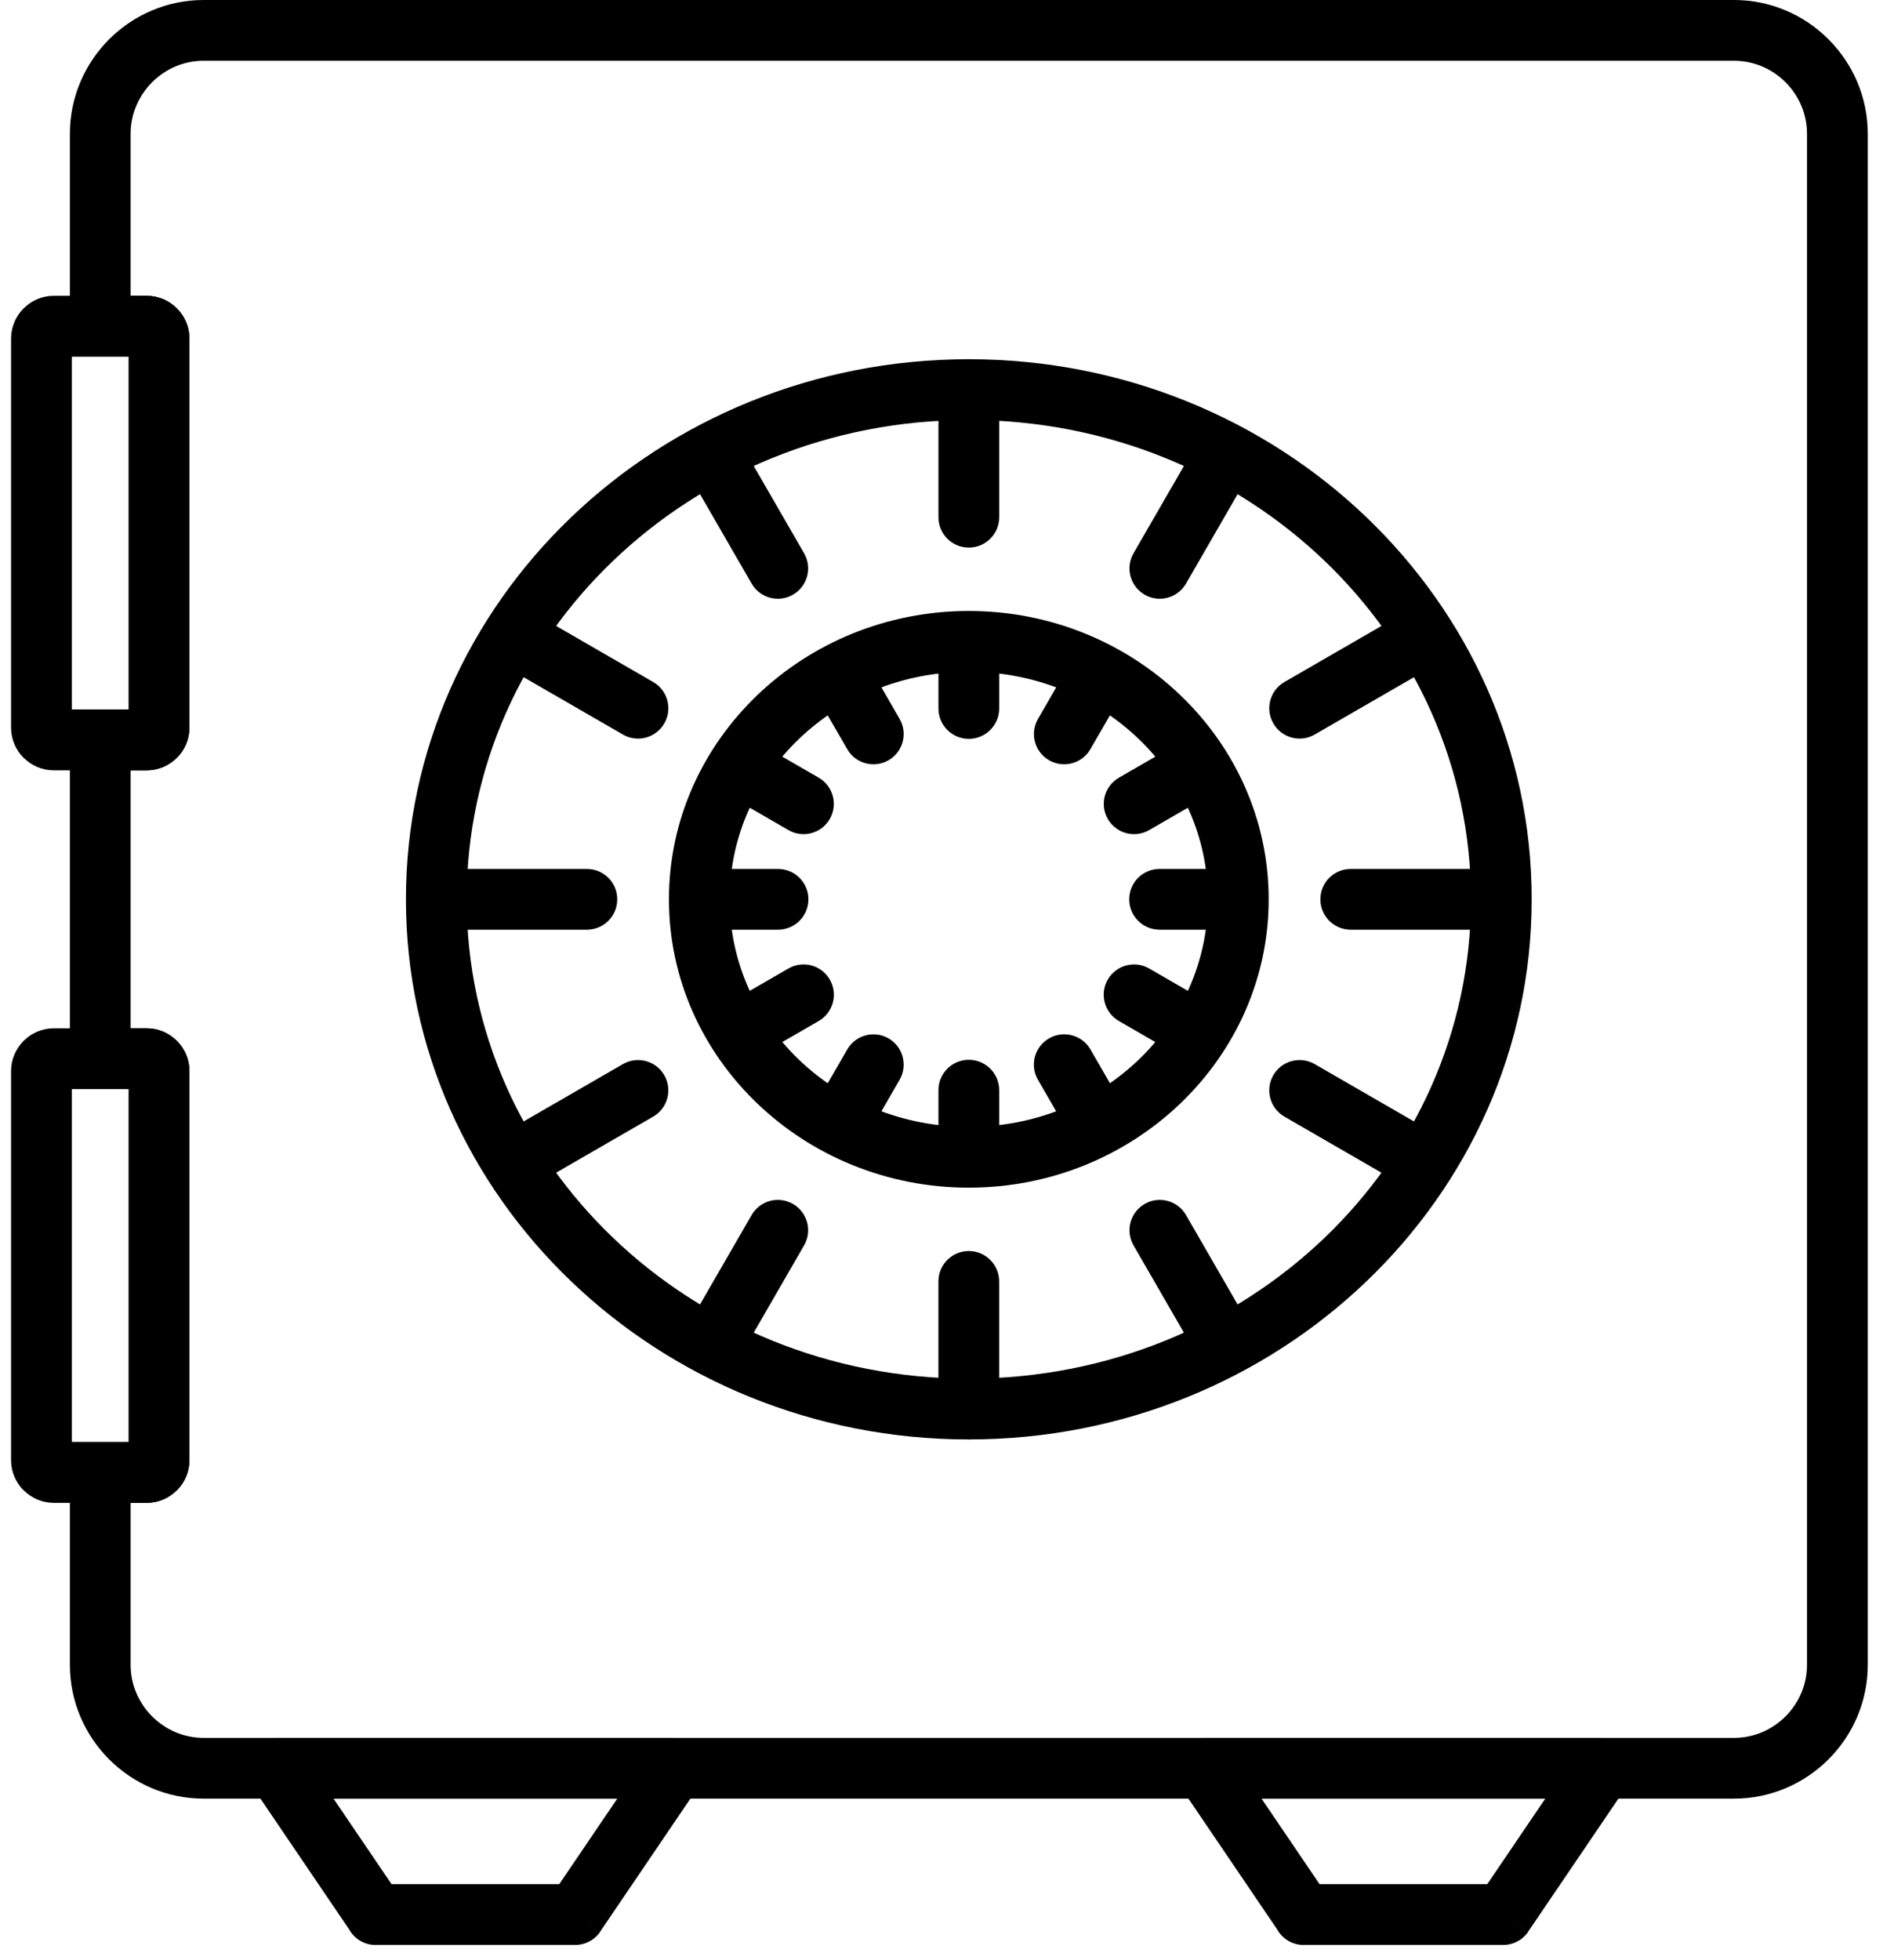
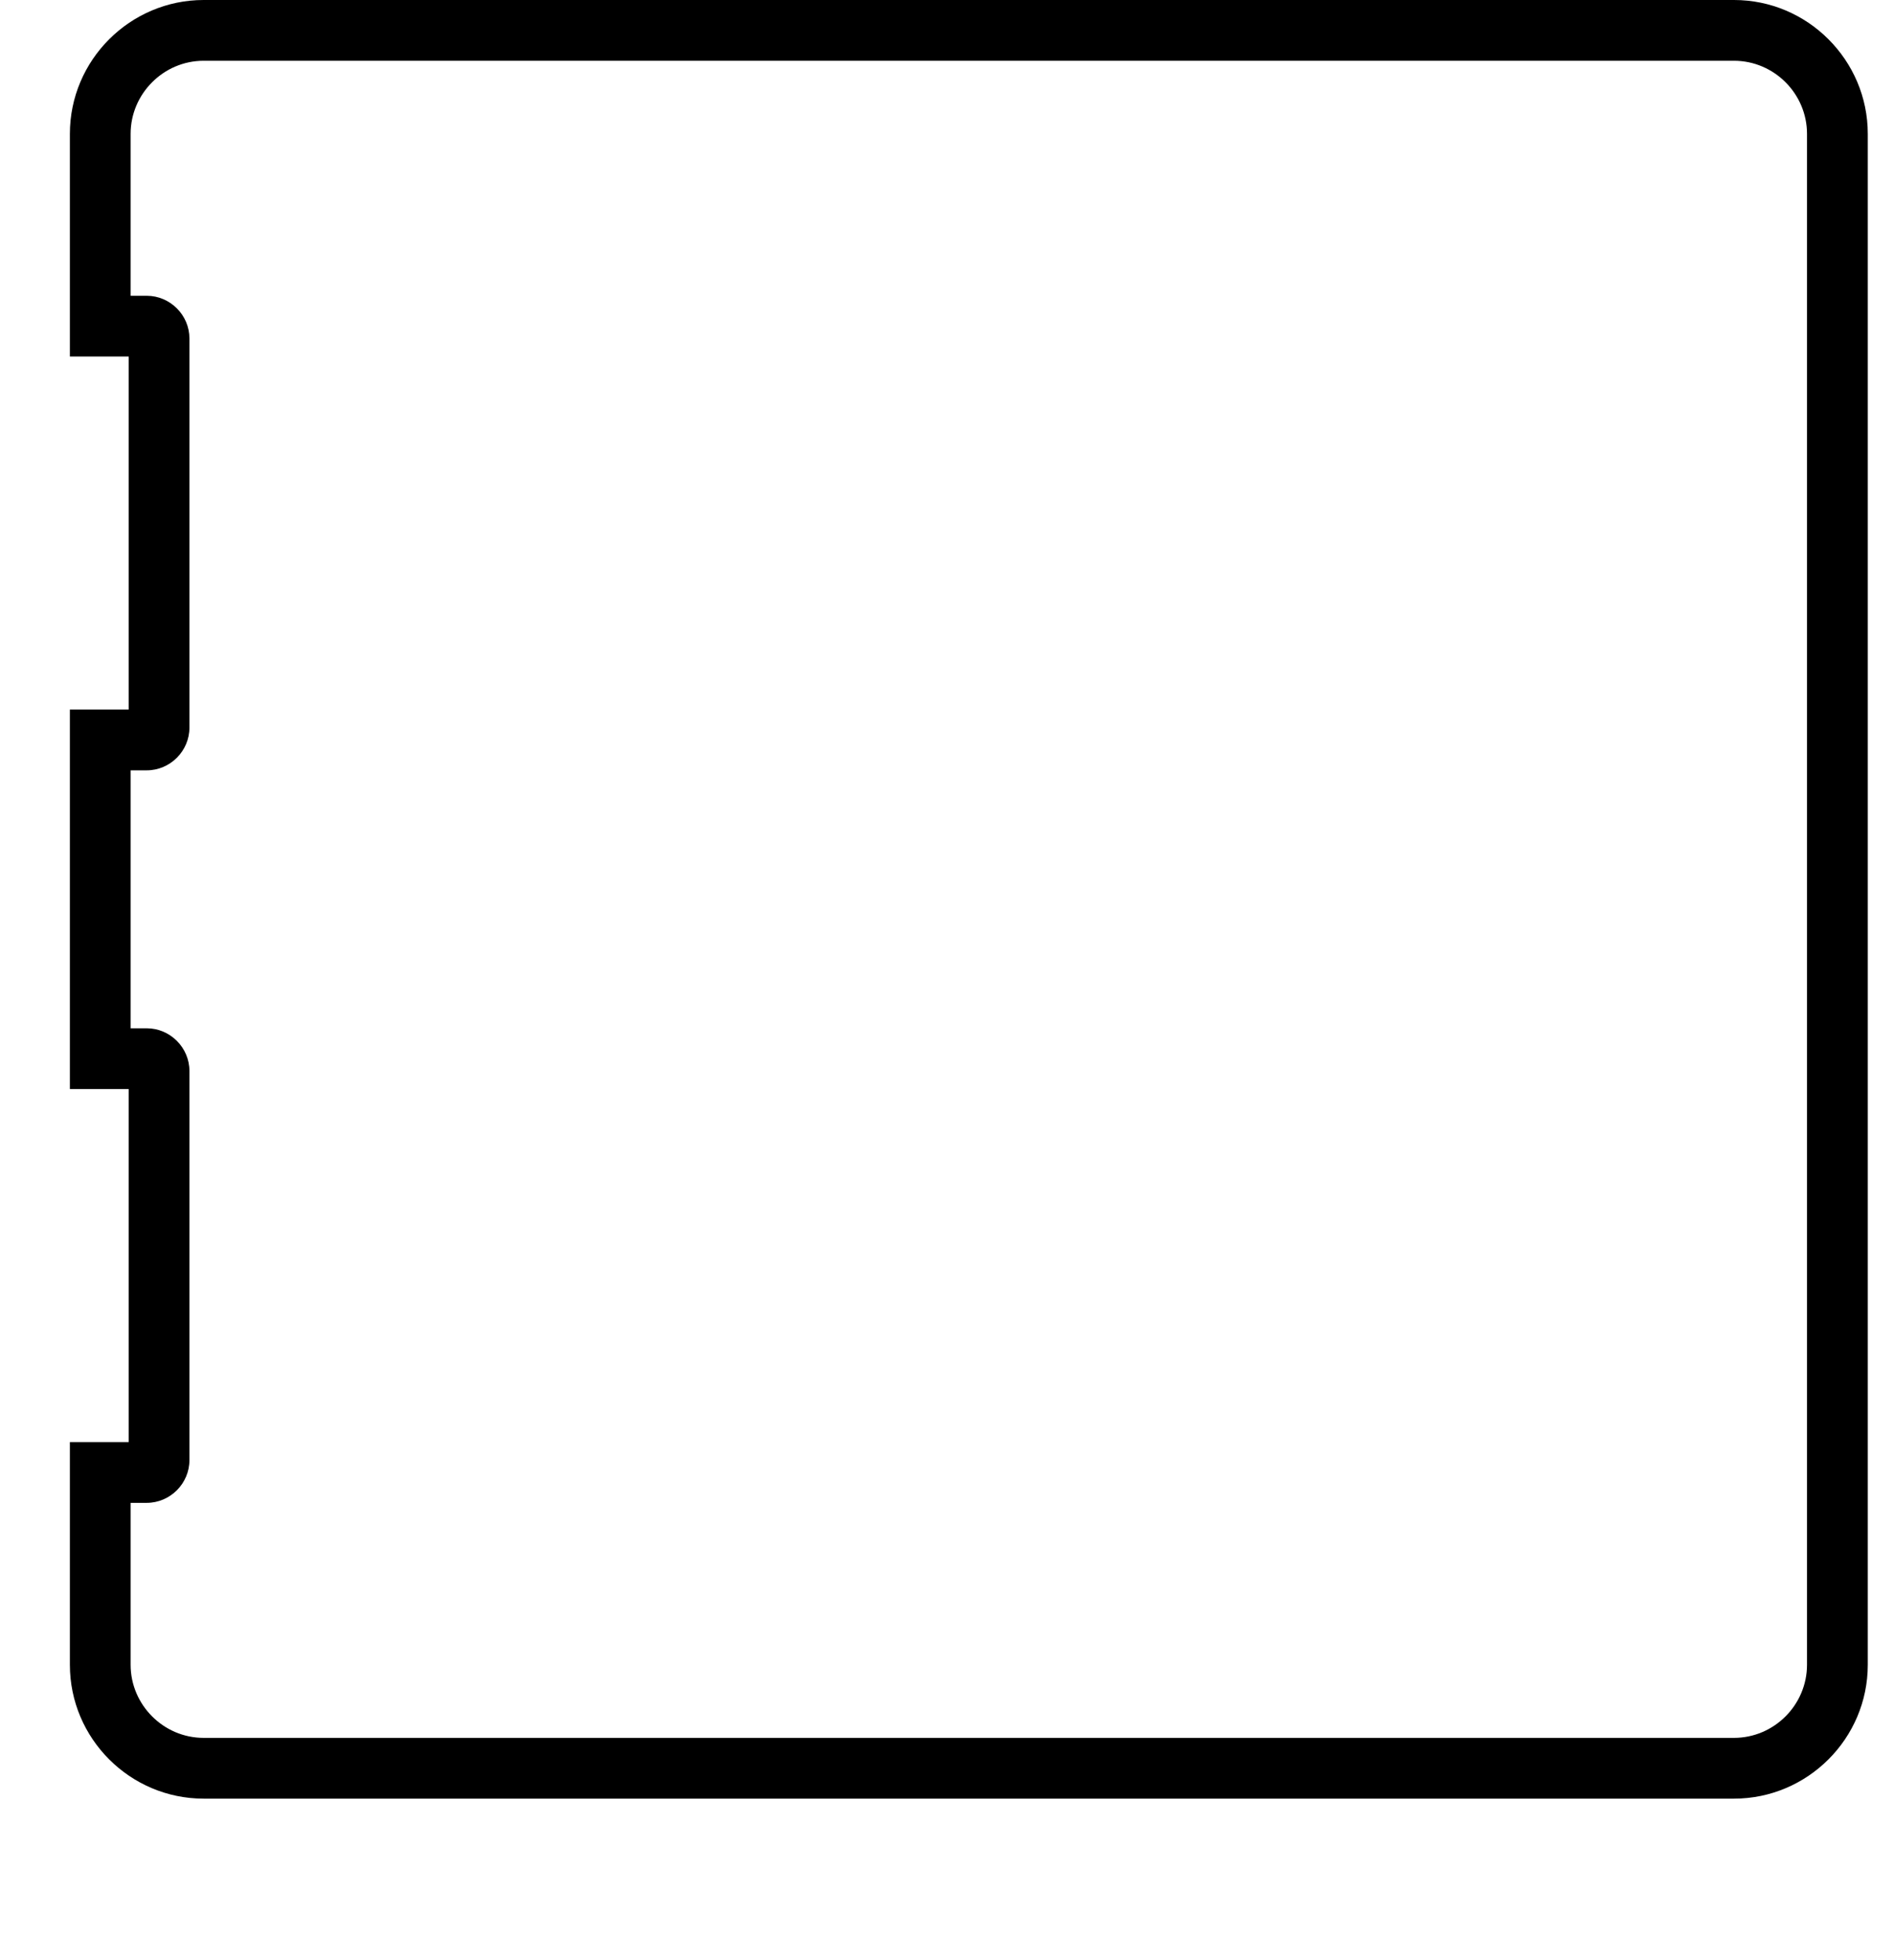
<svg xmlns="http://www.w3.org/2000/svg" width="58" height="60" viewBox="0 0 58 60">
  <g>
-     <path d="M29.668 10.996c4.747 0 9.05 1.846 12.17 4.83 3.13 2.996 5.067 7.133 5.067 11.702s-1.936 8.706-5.067 11.701c-3.12 2.985-7.423 4.832-12.17 4.832s-9.05-1.847-12.17-4.832c-3.131-2.995-5.067-7.132-5.067-11.7 0-4.57 1.936-8.707 5.066-11.702 3.12-2.985 7.424-4.831 12.17-4.831zm10.891 6.168c-2.782-2.662-6.632-4.308-10.891-4.308-4.26 0-8.11 1.646-10.891 4.308-2.772 2.652-4.486 6.316-4.486 10.364 0 4.048 1.714 7.712 4.486 10.364 2.781 2.662 6.632 4.308 10.89 4.308 4.26 0 8.11-1.646 10.892-4.308 2.771-2.652 4.486-6.316 4.486-10.364 0-4.048-1.715-7.712-4.486-10.364z" />
-     <path d="M29.668 18.702c2.523 0 4.812.984 6.475 2.574 1.673 1.6 2.708 3.811 2.708 6.252 0 2.44-1.035 4.651-2.708 6.252-1.663 1.59-3.952 2.574-6.475 2.574-2.523 0-4.813-.983-6.475-2.574-1.673-1.6-2.708-3.811-2.708-6.252 0-2.44 1.035-4.651 2.708-6.252 1.662-1.59 3.952-2.574 6.475-2.574zm5.196 3.911c-1.325-1.267-3.161-2.05-5.196-2.05-2.035 0-3.872.783-5.196 2.05-1.314 1.257-2.127 2.995-2.127 4.915s.813 3.658 2.127 4.915c1.324 1.267 3.16 2.051 5.196 2.051 2.035 0 3.871-.784 5.196-2.051 1.314-1.257 2.126-2.995 2.126-4.915s-.812-3.658-2.126-4.915z" />
    <path d="M6.236 0H53.1c1.128 0 2.152.46 2.894 1.203.742.742 1.203 1.766 1.203 2.894v46.862c0 1.128-.46 2.152-1.203 2.894-.742.742-1.766 1.203-2.894 1.203H6.236c-1.127 0-2.152-.46-2.894-1.203-.742-.742-1.202-1.766-1.202-2.894V44.142h1.8V33.336h-1.8V21.72h1.8V10.913h-1.8V4.097c0-1.128.46-2.152 1.202-2.894S5.11 0 6.236 0zM53.1 1.86H6.236c-.614 0-1.173.252-1.578.658C4.252 2.924 4 3.483 4 4.097v4.957h.493c.359 0 .684.147.921.383l.004.004c.236.236.383.562.383.92v11.912c0 .356-.147.682-.383.92l-.002.002-.002.002c-.238.236-.564.383-.92.383H4v7.896h.494c.358 0 .683.147.92.383l.004.004c.236.237.383.563.383.92v11.912c0 .356-.147.682-.383.92l-.002.002-.002.002c-.238.236-.564.383-.92.383H4v4.957c0 .614.252 1.173.658 1.579.405.406.964.658 1.578.658H53.1c.614 0 1.173-.252 1.579-.658.405-.406.657-.965.657-1.579V4.097c0-.614-.252-1.173-.657-1.579-.406-.406-.965-.658-1.579-.658z" />
-     <path d="M1.646 9.054h2.847c.359 0 .684.147.921.383l.004.004c.236.236.383.562.383.92v11.911c0 .361-.147.688-.383.925l-.002-.002c-.239.238-.565.385-.922.385H1.646c-.357 0-.684-.147-.922-.385l-.002.002c-.236-.237-.383-.564-.383-.925v-11.91c0-.359.147-.685.383-.921l.004-.004c.236-.236.562-.383.92-.383zm2.295 1.86H2.199V21.72h1.742V10.914zM1.646 31.476h2.847c.359 0 .684.147.921.383l.004.004c.236.237.383.563.383.92v11.912c0 .36-.147.687-.383.924l-.002-.002c-.239.238-.565.385-.922.385H1.646c-.357 0-.684-.147-.922-.385l-.002.002c-.236-.237-.383-.564-.383-.924V32.784c0-.358.147-.684.383-.921l.004-.004c.236-.236.562-.383.92-.383zm2.295 1.86H2.199v10.806h1.742V33.336zM30.598 11.926c0-.514-.416-.93-.93-.93s-.93.416-.93.93v3.906c0 .514.416.93.93.93s.93-.416.93-.93v-3.906zM38.272 14.481c.257-.443.106-1.011-.338-1.268-.443-.257-1.011-.106-1.268.338l-1.953 3.383c-.257.444-.106 1.011.338 1.268.443.257 1.01.106 1.268-.338l1.953-3.383zM43.645 20.53c.443-.257.595-.825.338-1.268-.257-.444-.825-.595-1.268-.338l-3.383 1.953c-.444.257-.595.825-.338 1.268.256.444.824.595 1.268.338l3.383-1.953zM45.27 28.458c.514 0 .93-.416.93-.93s-.416-.93-.93-.93h-3.906c-.514 0-.93.416-.93.93s.416.93.93.93h3.906zM42.715 36.133c.443.256 1.01.105 1.268-.338.257-.444.105-1.012-.338-1.269l-3.383-1.953c-.444-.257-1.012-.105-1.269.338-.256.443-.105 1.011.338 1.268l3.384 1.954zM36.666 41.505c.257.444.825.595 1.268.338.444-.257.595-.824.338-1.268l-1.953-3.383c-.257-.444-.825-.595-1.268-.338-.444.257-.595.825-.338 1.268l1.953 3.383zM28.737 43.13c0 .514.417.93.93.93.514 0 .93-.416.93-.93v-3.906c0-.514-.416-.93-.93-.93-.513 0-.93.416-.93.93v3.907zM21.063 40.575c-.256.443-.105 1.011.338 1.268.444.257 1.012.106 1.269-.338l1.953-3.383c.257-.443.105-1.011-.338-1.268-.444-.257-1.011-.106-1.268.338l-1.954 3.383zM15.69 34.526c-.443.257-.594.825-.337 1.268.256.444.824.595 1.268.338l3.383-1.953c.443-.257.595-.825.338-1.268-.257-.444-.825-.595-1.268-.338l-3.383 1.953zM14.065 26.598c-.513 0-.93.416-.93.93s.417.93.93.93h3.907c.514 0 .93-.416.93-.93s-.416-.93-.93-.93h-3.907zM16.62 18.924c-.443-.257-1.01-.106-1.267.338-.257.443-.106 1.011.338 1.268l3.383 1.953c.443.257 1.011.106 1.268-.338.257-.443.106-1.011-.338-1.268l-3.383-1.953zM22.67 13.551c-.257-.444-.825-.595-1.268-.338-.444.257-.595.825-.338 1.268l1.953 3.383c.257.444.824.595 1.268.338.444-.257.595-.824.338-1.268l-1.953-3.383zM30.598 19.734c0-.513-.416-.93-.93-.93s-.93.417-.93.93v1.952c0 .514.416.93.93.93s.93-.416.93-.93v-1.952zM34.368 21.24c.254-.443.102-1.01-.342-1.264-.443-.255-1.01-.102-1.264.341l-.976 1.69c-.255.444-.102 1.01.341 1.265.444.254 1.01.102 1.265-.342l.976-1.69zM36.879 24.434c.443-.254.596-.82.341-1.264-.255-.444-.82-.597-1.264-.342l-1.69.976c-.444.255-.597.821-.342 1.264.255.444.821.597 1.265.342l1.69-.976zM37.461 28.458c.514 0 .93-.416.93-.93s-.416-.93-.93-.93H35.51c-.514 0-.93.416-.93.93s.416.93.93.93h1.951zM35.952 32.228c.444.257 1.011.105 1.268-.338.257-.444.106-1.011-.338-1.268l-1.69-.976c-.443-.257-1.011-.105-1.268.338-.257.444-.105 1.011.338 1.268l1.69.976zM32.762 34.743c.256.443.824.594 1.268.338.443-.257.595-.825.338-1.269l-.976-1.69c-.257-.443-.825-.594-1.268-.337-.444.256-.595.824-.338 1.268l.976 1.69zM28.738 35.322c0 .514.416.93.93.93s.93-.416.93-.93V33.37c0-.513-.416-.93-.93-.93s-.93.417-.93.93v1.952zM24.968 33.816c-.255.444-.102 1.01.341 1.265.444.254 1.01.102 1.265-.342l.976-1.69c.254-.443.102-1.01-.342-1.265-.443-.254-1.01-.101-1.264.342l-.976 1.69zM22.453 30.622c-.443.257-.595.824-.338 1.268.257.444.825.595 1.268.338l1.69-.976c.444-.257.595-.824.338-1.268-.257-.444-.824-.595-1.268-.338l-1.69.976zM21.874 26.598c-.514 0-.93.416-.93.93s.416.93.93.93h1.952c.513 0 .93-.416.93-.93s-.417-.93-.93-.93h-1.952zM23.38 22.828c-.444-.255-1.01-.102-1.265.342-.255.443-.102 1.01.342 1.264l1.69.976c.443.255 1.01.102 1.264-.342.255-.443.102-1.01-.341-1.264l-1.69-.976zM26.574 20.317c-.255-.443-.821-.596-1.265-.342-.443.255-.596.822-.341 1.265l.976 1.69c.254.444.82.596 1.264.342.444-.255.597-.821.342-1.265l-.976-1.69zM8.466 53.196h12.187c.514 0 .93.416.93.93 0 .225-.08.43-.212.592l-2.99 4.406-.767-.52.77.523c-.182.266-.477.41-.776.408h-6.105c-.352 0-.658-.195-.816-.483l-2.99-4.406-.004.002c-.288-.425-.178-1.003.247-1.292.161-.11.345-.161.526-.16zm10.437 1.86h-8.69l1.778 2.618h5.135l1.777-2.618zM36.884 53.196h12.188c.514 0 .93.416.93.93 0 .225-.08.43-.212.592l-2.991 4.406-.767-.52.77.523c-.181.266-.476.41-.776.408h-6.105c-.351 0-.657-.195-.815-.483l-2.991-4.406-.003.002c-.289-.425-.178-1.003.247-1.292.161-.11.344-.161.525-.16zm10.437 1.86h-8.689l1.777 2.618h5.135l1.777-2.618z" />
  </g>
</svg>